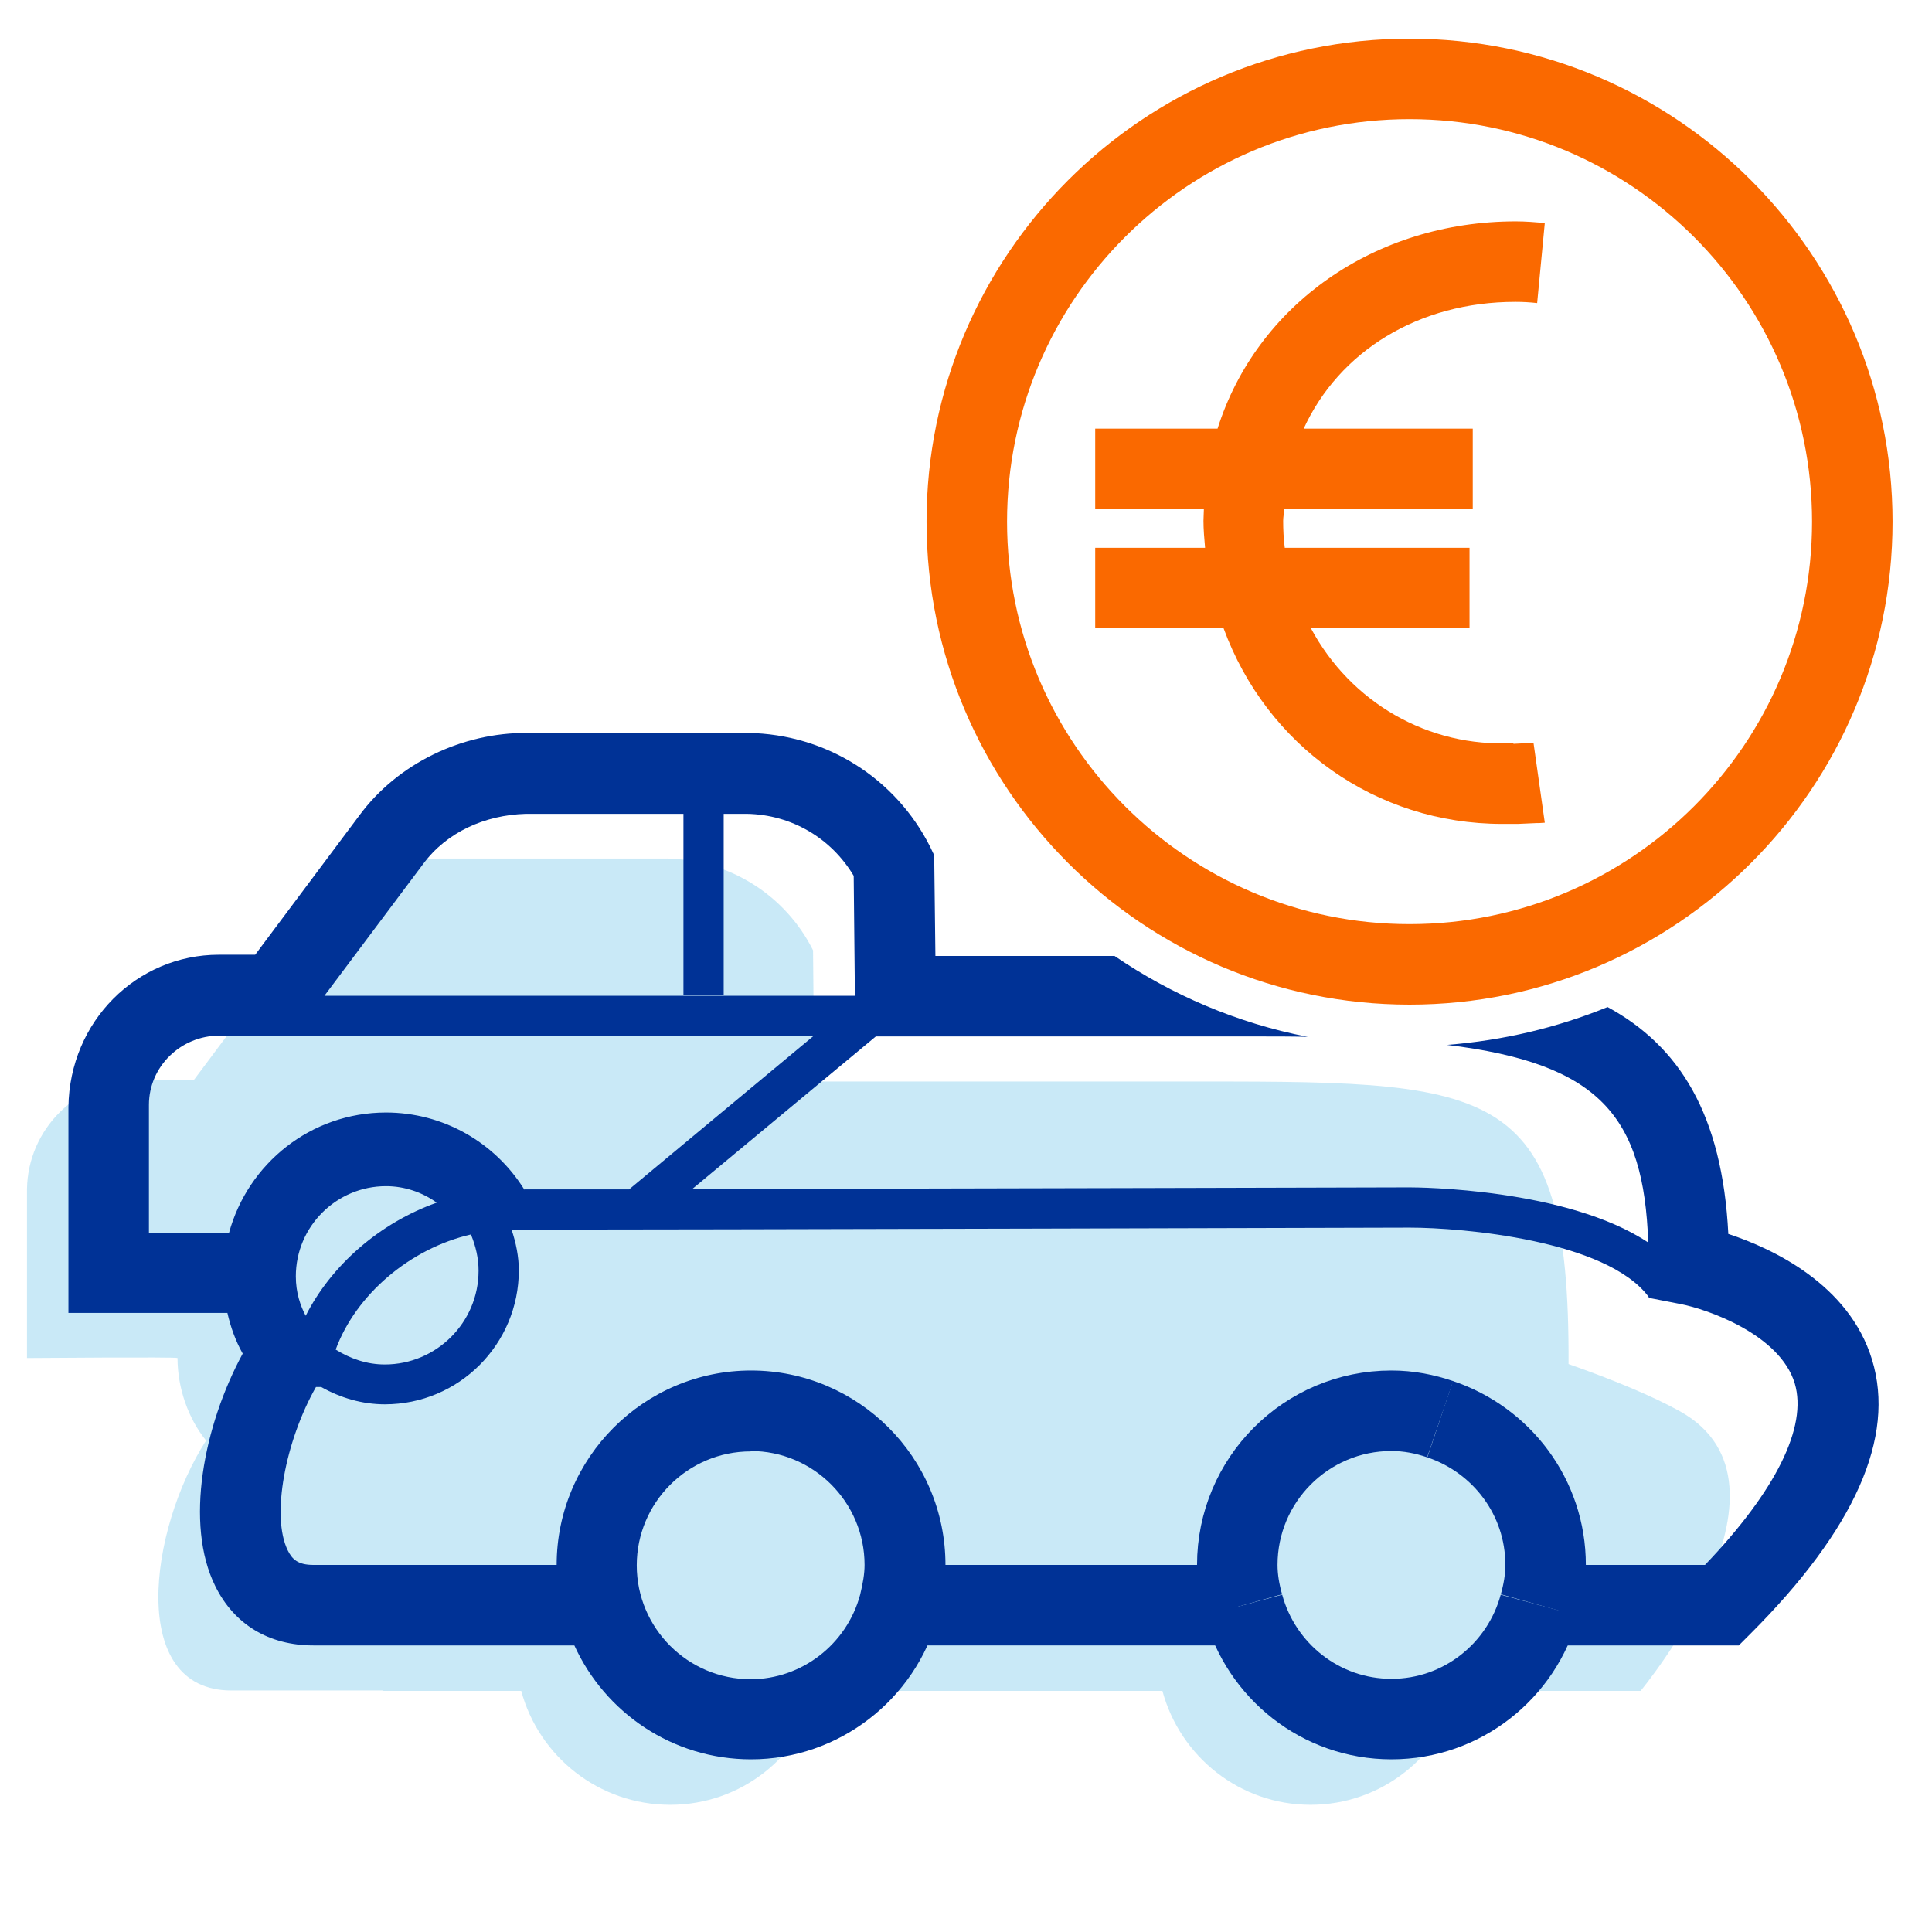
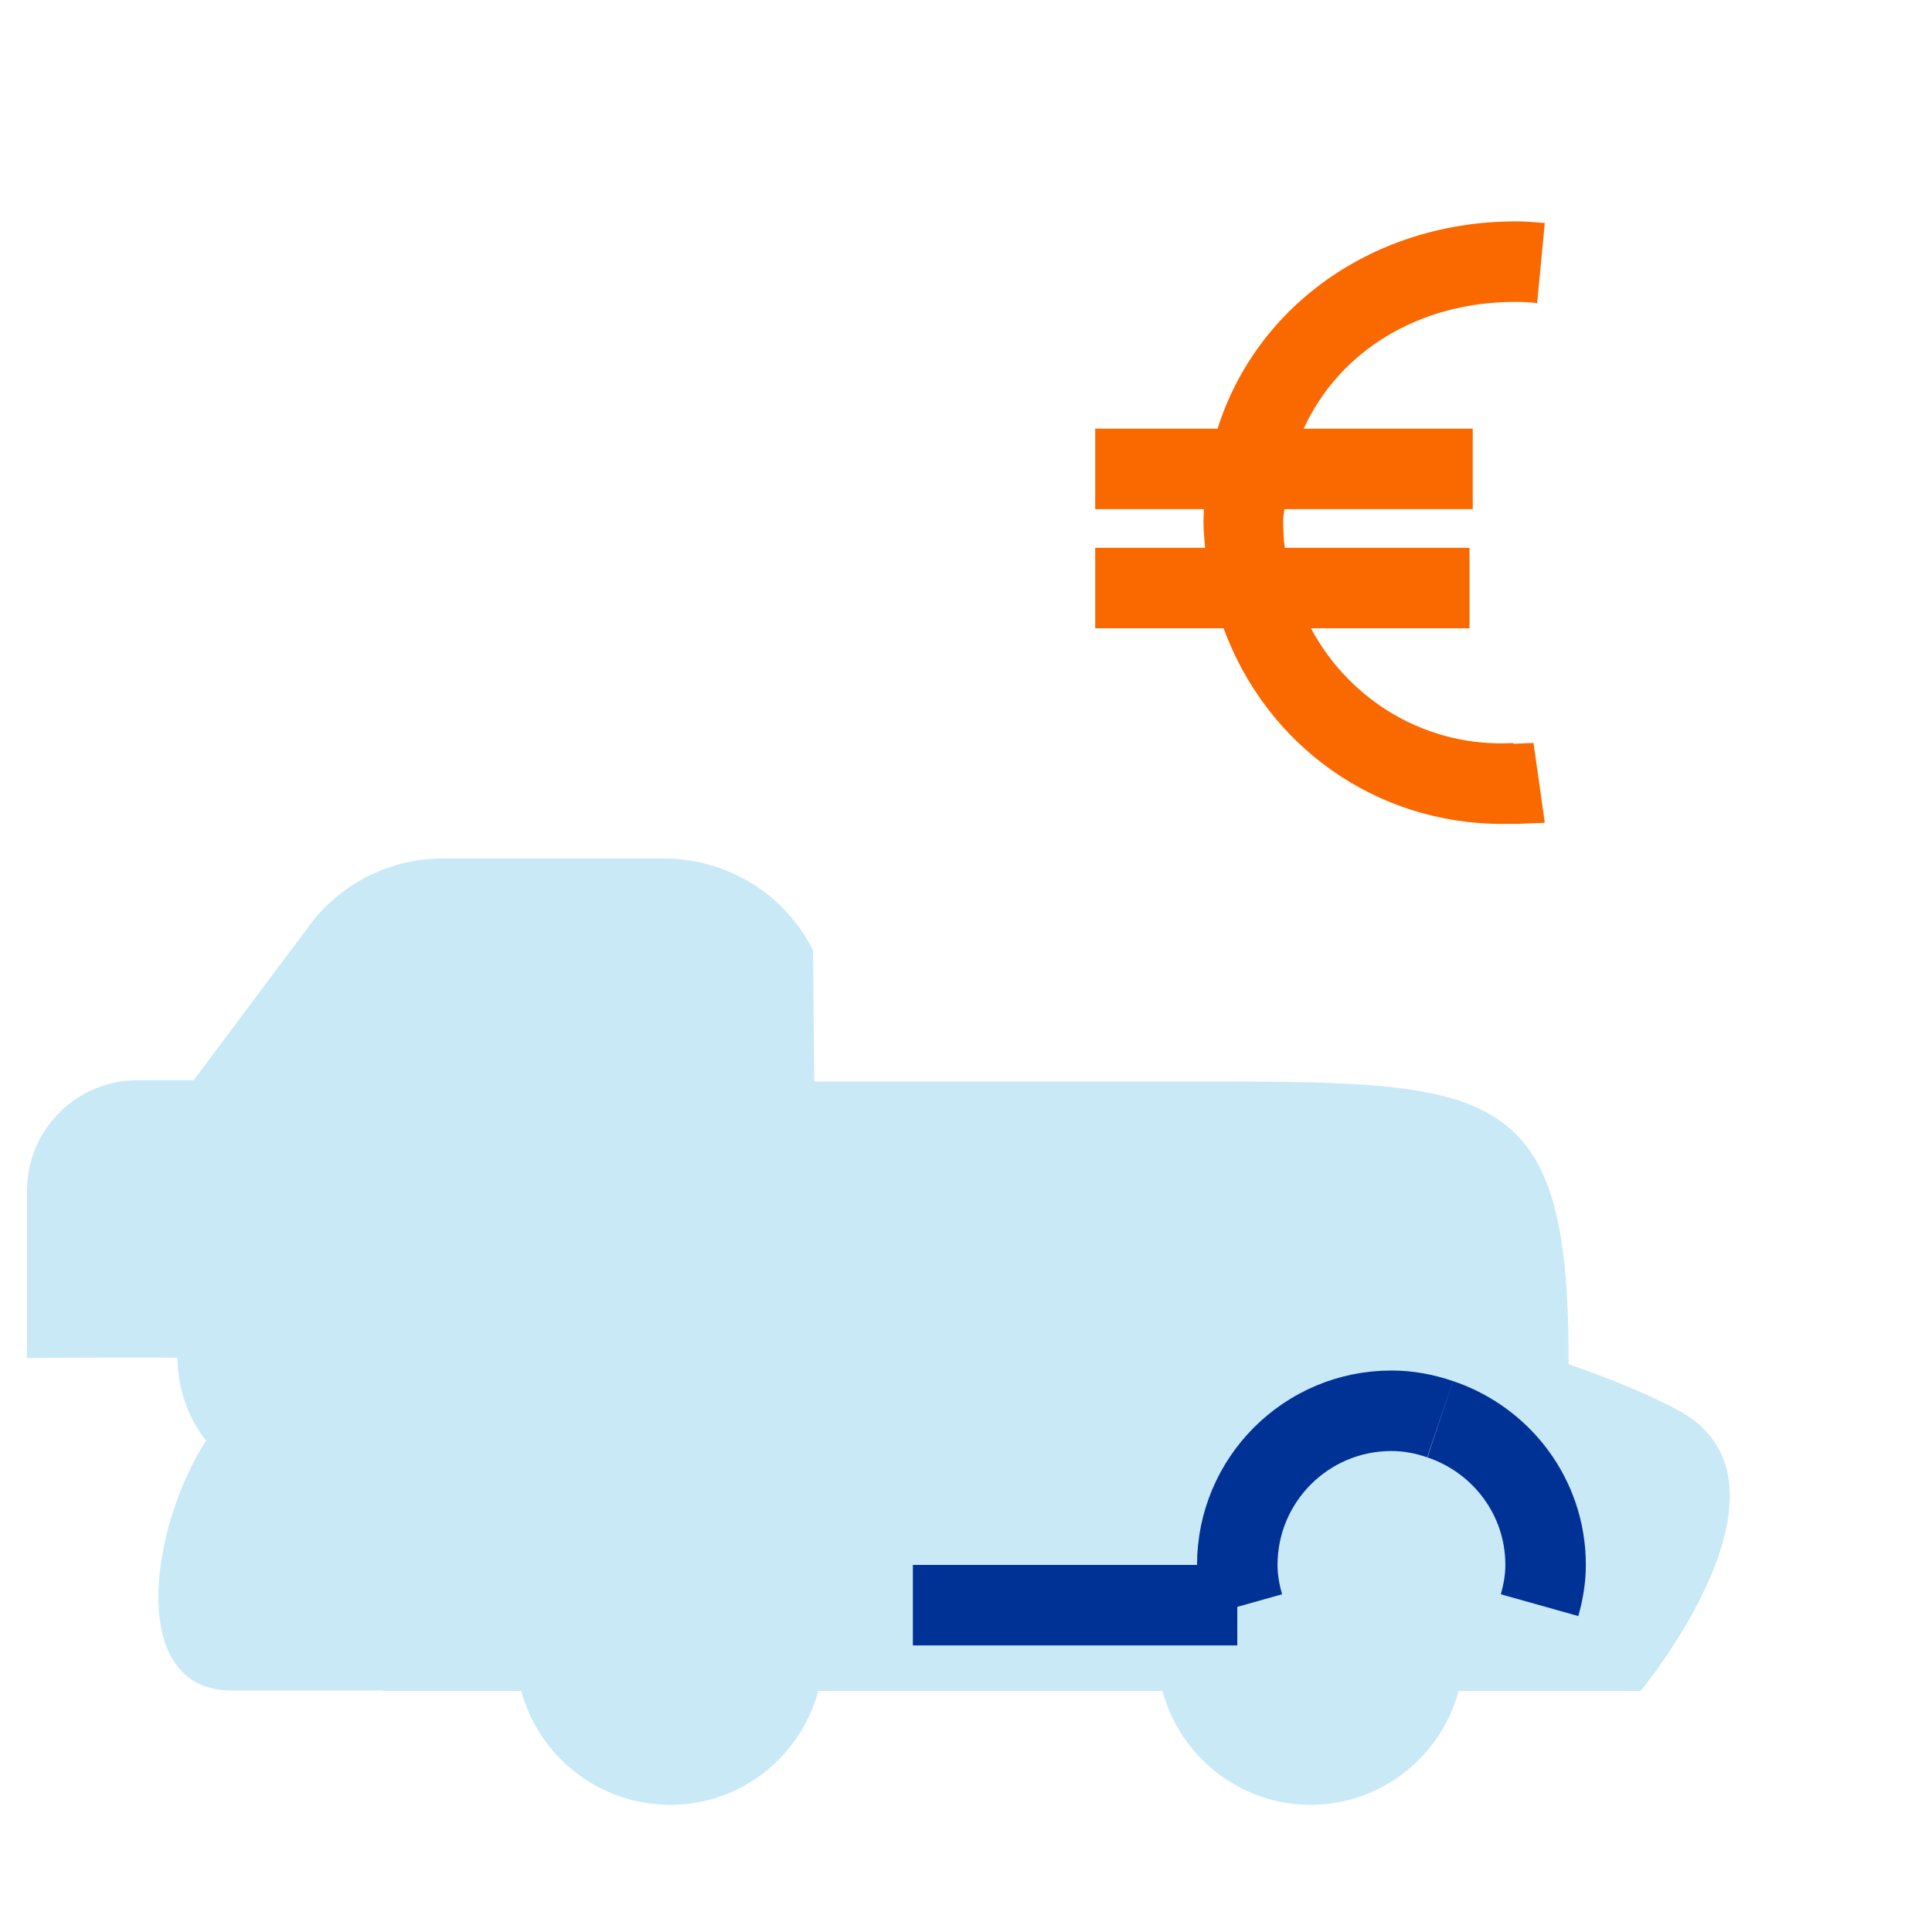
<svg xmlns="http://www.w3.org/2000/svg" id="uuid-40a02617-8fb1-4a5f-a535-6d50709588d3" data-name="Ebene 1" width="48" height="48" viewBox="0 0 48 48">
  <defs>
    <style>
      .uuid-eab92312-f8f4-4041-9e3e-64305b115fef {
        fill: #fa6900;
      }

      .uuid-31bd2e53-3e54-4be2-a284-3c9fc4949c47 {
        fill: #003296;
      }

      .uuid-a53a3e46-1f2e-4915-990c-12bcf3b5ee23 {
        fill: none;
        stroke: #003296;
        stroke-miterlimit: 20;
        stroke-width: 2px;
      }

      .uuid-df382c2e-40da-4cb1-a096-051dd7c0040e {
        fill: #29abe2;
        opacity: .25;
      }
    </style>
  </defs>
  <path class="uuid-df382c2e-40da-4cb1-a096-051dd7c0040e" d="m9.53,42.01h3.42c.44,1.63,1.93,2.83,3.7,2.83s3.24-1.2,3.68-2.83h8.55c.44,1.63,1.92,2.83,3.68,2.83s3.24-1.2,3.68-2.83h4.52s4.24-5.11.99-6.94c-.7-.39-1.7-.8-2.78-1.18.03-7.15-1.92-7.02-9.76-7.02h-8.98l-.03-3.26c-.69-1.38-2.09-2.25-3.63-2.28h-5.52c-1.32-.02-2.57.6-3.36,1.66l-2.88,3.85h-1.37c-1.51-.02-2.75,1.2-2.77,2.71,0,.02,0,.05,0,.07v4.12s3.74-.03,3.74,0c0,.75.27,1.51.71,2.05-1.42,2.21-1.95,6.21.63,6.21h3.75Z" />
  <line class="uuid-a53a3e46-1f2e-4915-990c-12bcf3b5ee23" x1="22.68" y1="39.88" x2="30.74" y2="39.88" />
  <path class="uuid-a53a3e46-1f2e-4915-990c-12bcf3b5ee23" d="m35.78,35.26c1.52.51,2.62,1.93,2.62,3.62,0,.35-.06.68-.15,1" />
-   <path class="uuid-a53a3e46-1f2e-4915-990c-12bcf3b5ee23" d="m30.89,39.88c.44,1.63,1.92,2.83,3.68,2.83s3.24-1.2,3.68-2.83" />
  <path class="uuid-a53a3e46-1f2e-4915-990c-12bcf3b5ee23" d="m35.78,35.26c-.38-.13-.78-.21-1.21-.21-2.12,0-3.83,1.72-3.83,3.83,0,.35.06.68.15,1" />
-   <path class="uuid-31bd2e53-3e54-4be2-a284-3c9fc4949c47" d="m42.94,30.66c-.15-2.98-1.22-4.67-3-5.64-1.25.51-2.59.83-3.99.94,3.79.46,4.89,1.77,5,4.91-2.03-1.35-5.74-1.37-5.93-1.37,0,0-10.92.03-17.82.04l4.56-3.79h9.47c.44,0,.86,0,1.26.01-1.75-.34-3.38-1.04-4.8-2.01h-4.45l-.03-2.5-.1-.21c-.86-1.71-2.59-2.8-4.52-2.83h-5.5c-1.59-.01-3.2.74-4.17,2.06l-2.58,3.45h-.9c-2.04,0-3.71,1.65-3.74,3.78v5.12h3.95c.08.35.2.69.38,1.01-.97,1.79-1.45,4.23-.68,5.78.47.95,1.33,1.47,2.44,1.47h6.48c.76,1.67,2.44,2.83,4.39,2.83,2.17,0,4.08-1.47,4.65-3.57.12-.46.18-.86.18-1.26,0-2.67-2.17-4.83-4.83-4.83s-4.83,2.17-4.83,4.83h-6.04c-.39,0-.53-.14-.64-.36-.42-.85-.06-2.72.7-4.06h.13c.48.27,1.02.43,1.58.43,1.84,0,3.33-1.49,3.33-3.33,0-.34-.07-.68-.18-1.01,4.52,0,22.31-.05,22.31-.05,1.31,0,4.89.31,5.94,1.72v.03s.03,0,.03,0c0,0,0,0,0,0h0s.77.15.77.15c.66.13,2.46.75,2.83,1.97.32,1.08-.47,2.67-2.23,4.51h-3.62v2h4.46l.29-.29c2.59-2.59,3.61-4.88,3.02-6.81-.57-1.87-2.47-2.76-3.56-3.12Zm-24.29,5.39c1.56,0,2.83,1.27,2.83,2.83,0,.22-.04.45-.11.74-.33,1.23-1.45,2.1-2.72,2.1-1.56,0-2.83-1.27-2.83-2.83s1.27-2.83,2.83-2.83Zm-8.14-14.58c.59-.8,1.54-1.22,2.55-1.25h3.92v4.5h1v-4.5h.58c1.1.02,2.09.6,2.65,1.54l.03,2.98h-13.18l2.45-3.27Zm-2.91,11.23c-.14-.26-.25-.59-.25-.99,0-1.24,1.01-2.24,2.24-2.24.46,0,.9.15,1.26.41-1.41.5-2.62,1.55-3.26,2.82Zm1.96,1.2c-.44,0-.85-.14-1.22-.37.5-1.36,1.84-2.51,3.36-2.86.12.29.19.59.19.9,0,1.29-1.05,2.33-2.33,2.33Zm3.47-4.34c-.74-1.19-2.03-1.92-3.44-1.92-1.87,0-3.43,1.27-3.9,2.99h-1.99v-3.18c0-.95.79-1.72,1.75-1.72h1.37s13.39.01,13.39.01l-4.58,3.81c-1.04,0-1.93,0-2.6,0Z" />
-   <path class="uuid-eab92312-f8f4-4041-9e3e-64305b115fef" d="m35.02,2.96c5.52,0,10,4.48,10,10s-4.48,10-10,10-10-4.48-10-10,4.48-10,10-10m0-2c-6.62,0-12,5.38-12,12s5.38,12,12,12,12-5.38,12-12S41.64.96,35.02.96h0Z" />
  <path class="uuid-eab92312-f8f4-4041-9e3e-64305b115fef" d="m37.6,18.46c-2.12.12-4.05-1.02-5.03-2.85h3.94v-2h-4.59c-.03-.23-.04-.45-.04-.67,0-.09.02-.19.03-.29h4.68v-2h-4.2c.88-1.92,2.85-3.15,5.26-3.15.18,0,.36.01.54.03l.19-1.99c-.24-.02-.48-.04-.72-.04-3.51,0-6.44,2.08-7.41,5.15h-3.04v2h2.7c0,.09-.01.19-.01.29,0,.22.02.44.04.67h-2.73v2h3.19c1.07,2.92,3.78,4.86,6.92,4.86.13,0,.26,0,.39,0l.45-.02c.08,0,.08,0,.22-.01l-.28-1.98c-.06,0-.17,0-.5.02Z" />
</svg>